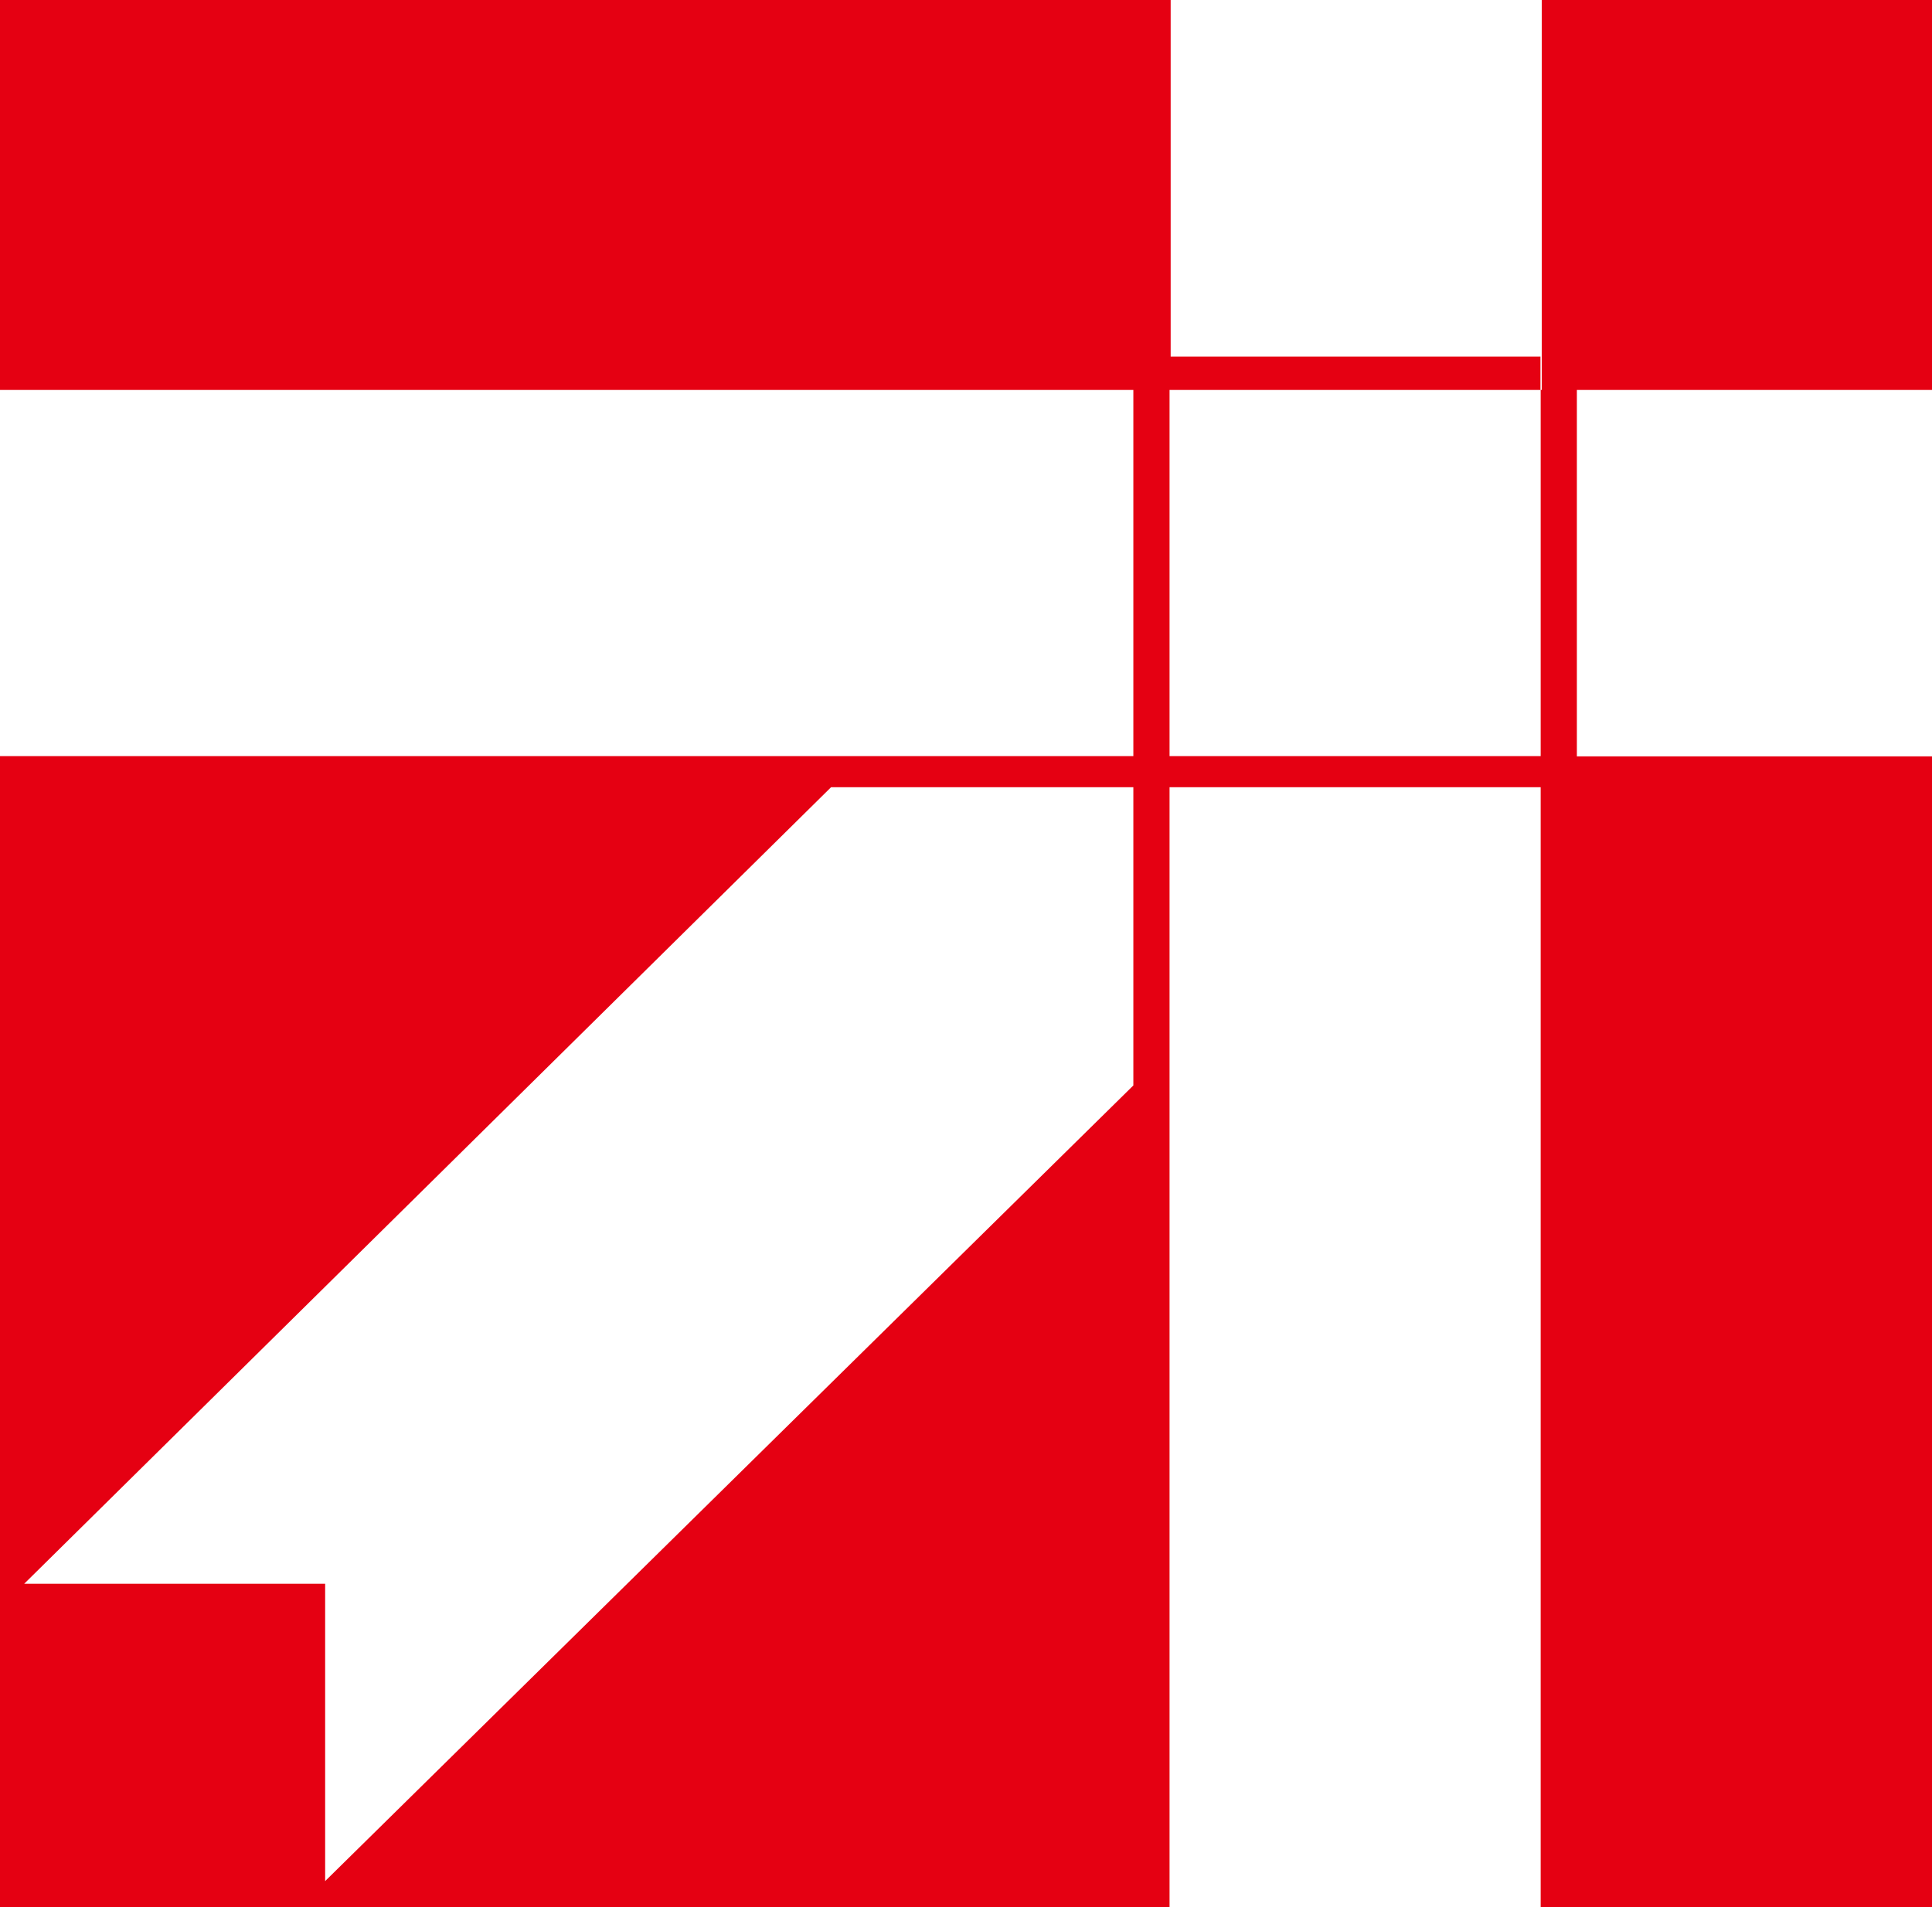
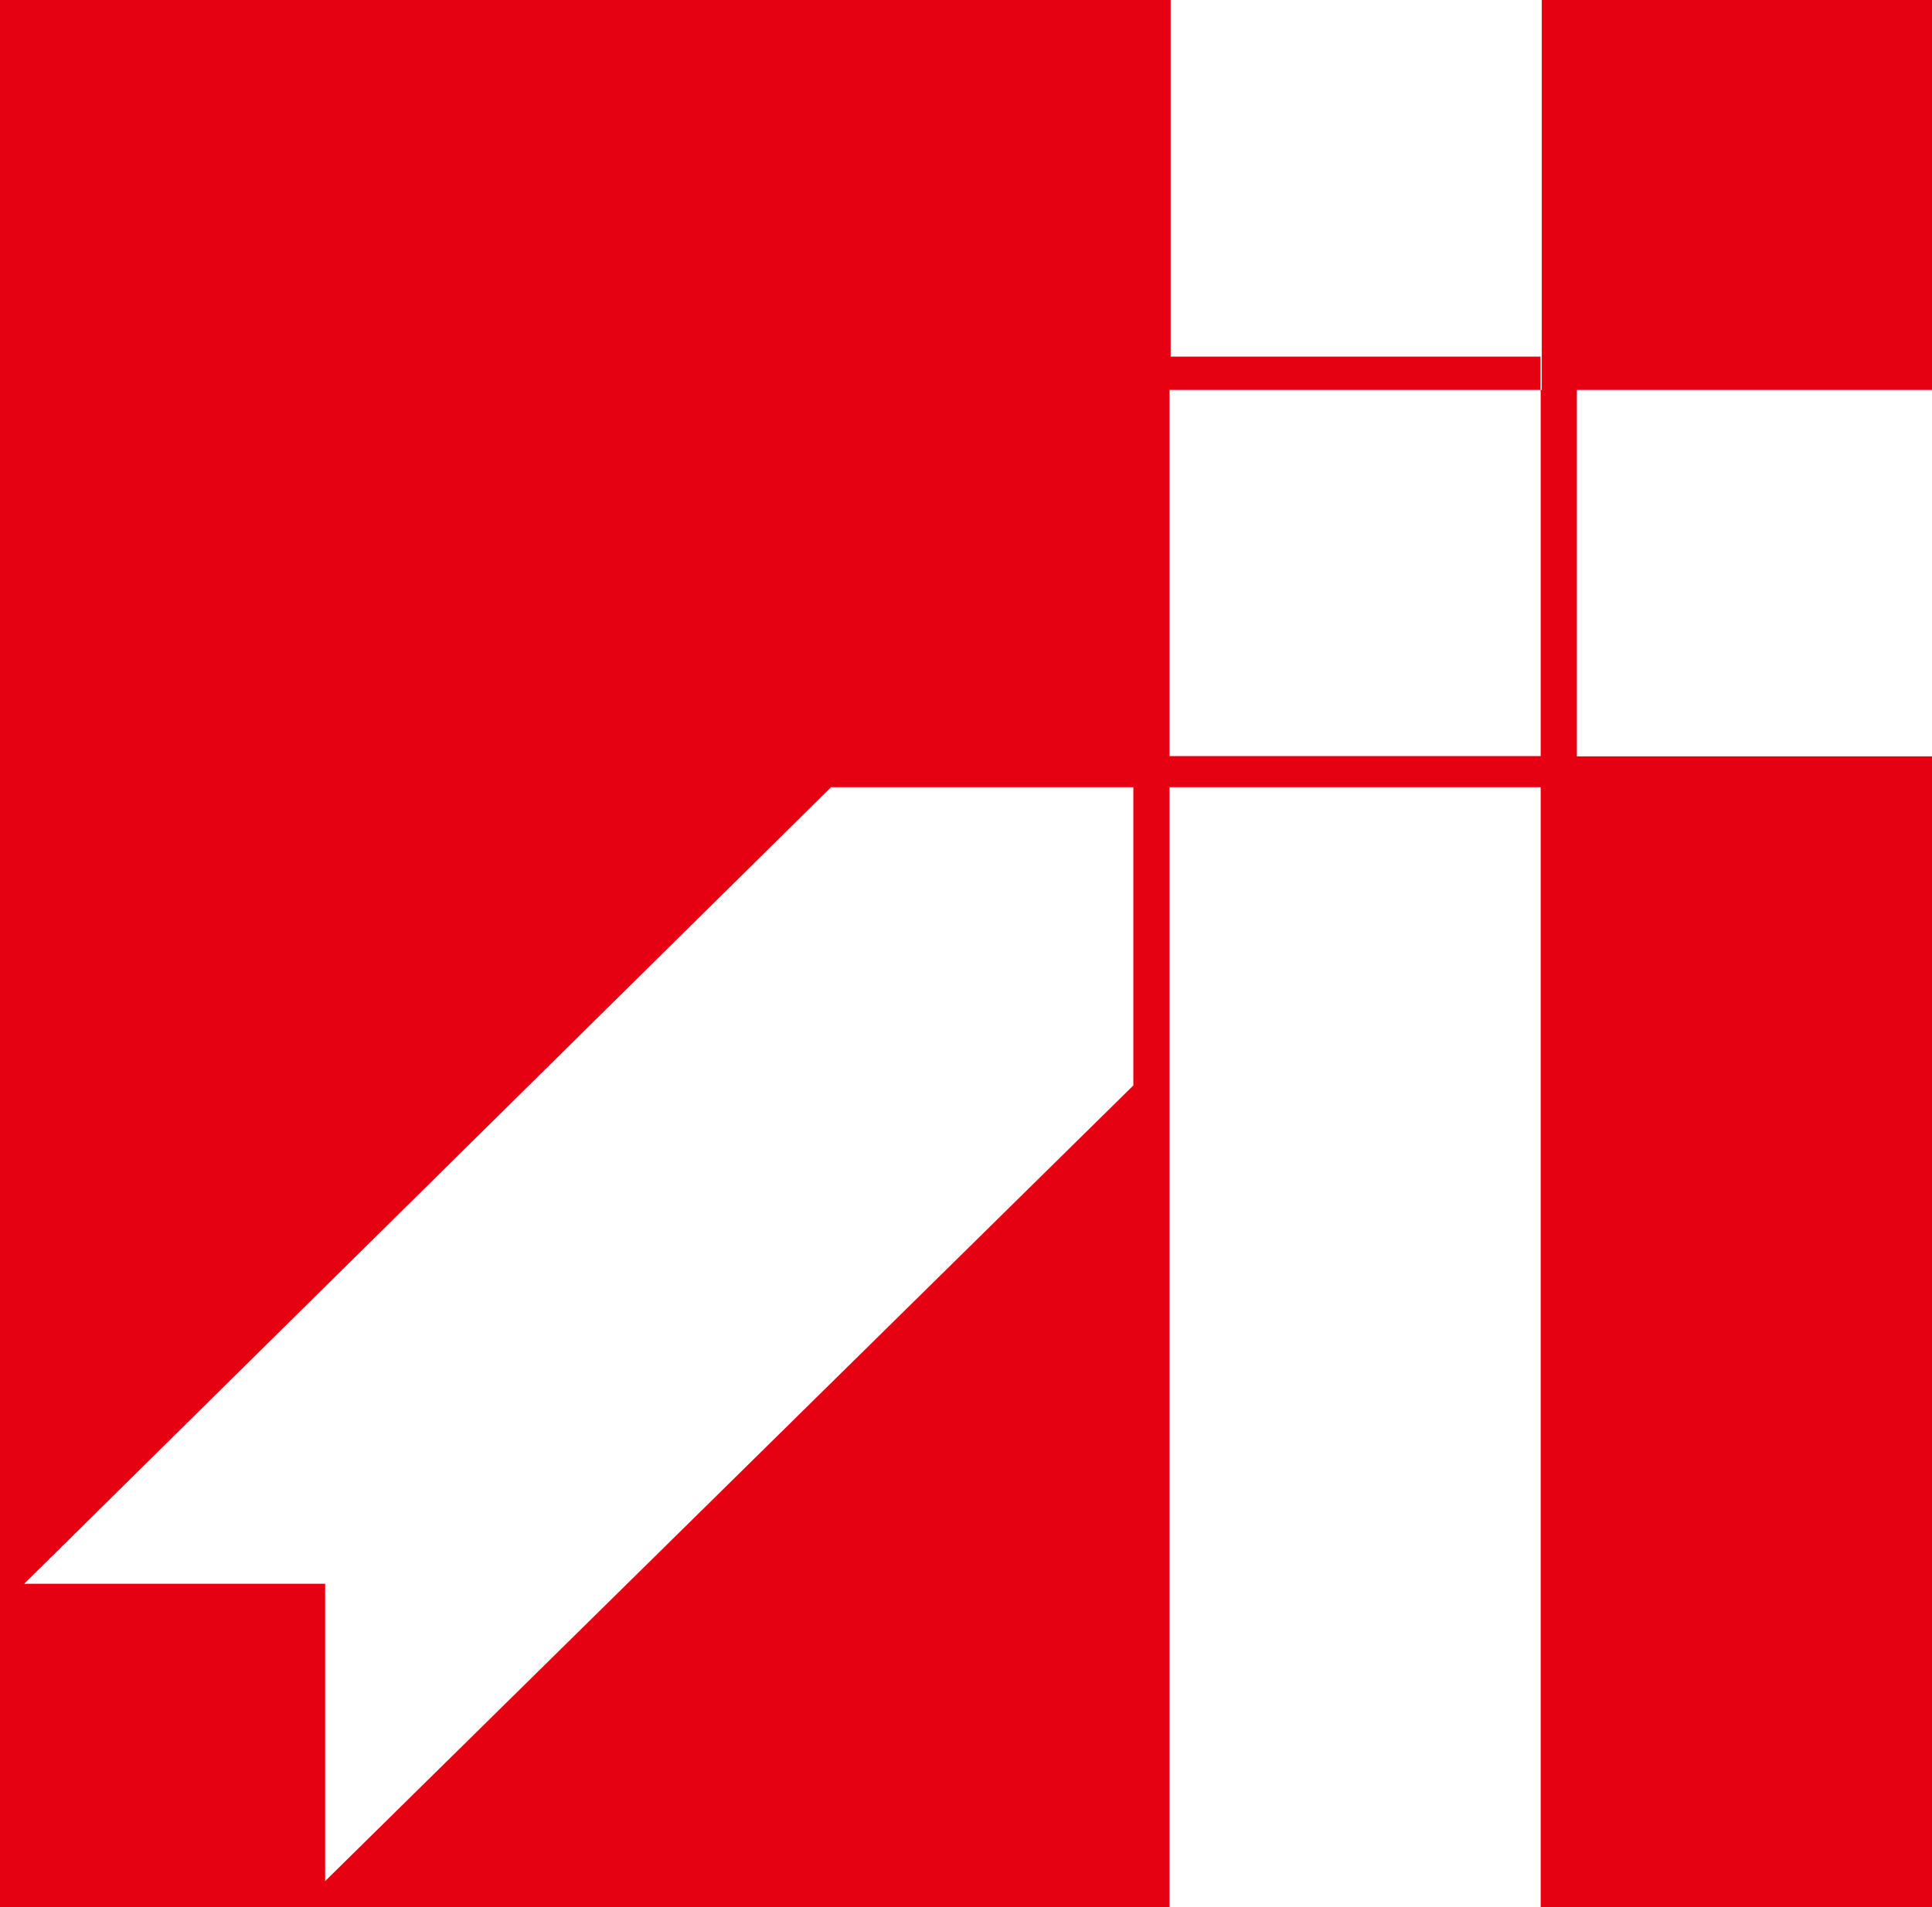
<svg xmlns="http://www.w3.org/2000/svg" id="b" viewBox="0 0 86.99 85.89">
  <defs>
    <style>.d{fill:#e50012;}</style>
  </defs>
  <g id="c">
-     <path class="d" d="M86.99,17.56V0h-17.57V17.56h-.05v16.49h-16.71V17.56h.05s16.65,0,16.65,0v-1.5h-16.65V0H0V17.56H51.03v16.49H0v51.83H52.66V35.45h16.71v50.44h17.63V34.06h-16V17.56h16Zm-35.96,31.32L14.64,84.71v-13.39H1.09L37.42,35.45h13.61v13.44Z" />
+     <path class="d" d="M86.99,17.56V0h-17.57V17.56h-.05v16.49h-16.71V17.56h.05s16.65,0,16.65,0v-1.5h-16.65V0H0V17.56v16.49H0v51.83H52.66V35.45h16.71v50.44h17.63V34.06h-16V17.56h16Zm-35.96,31.32L14.64,84.71v-13.39H1.09L37.42,35.45h13.61v13.44Z" />
  </g>
</svg>